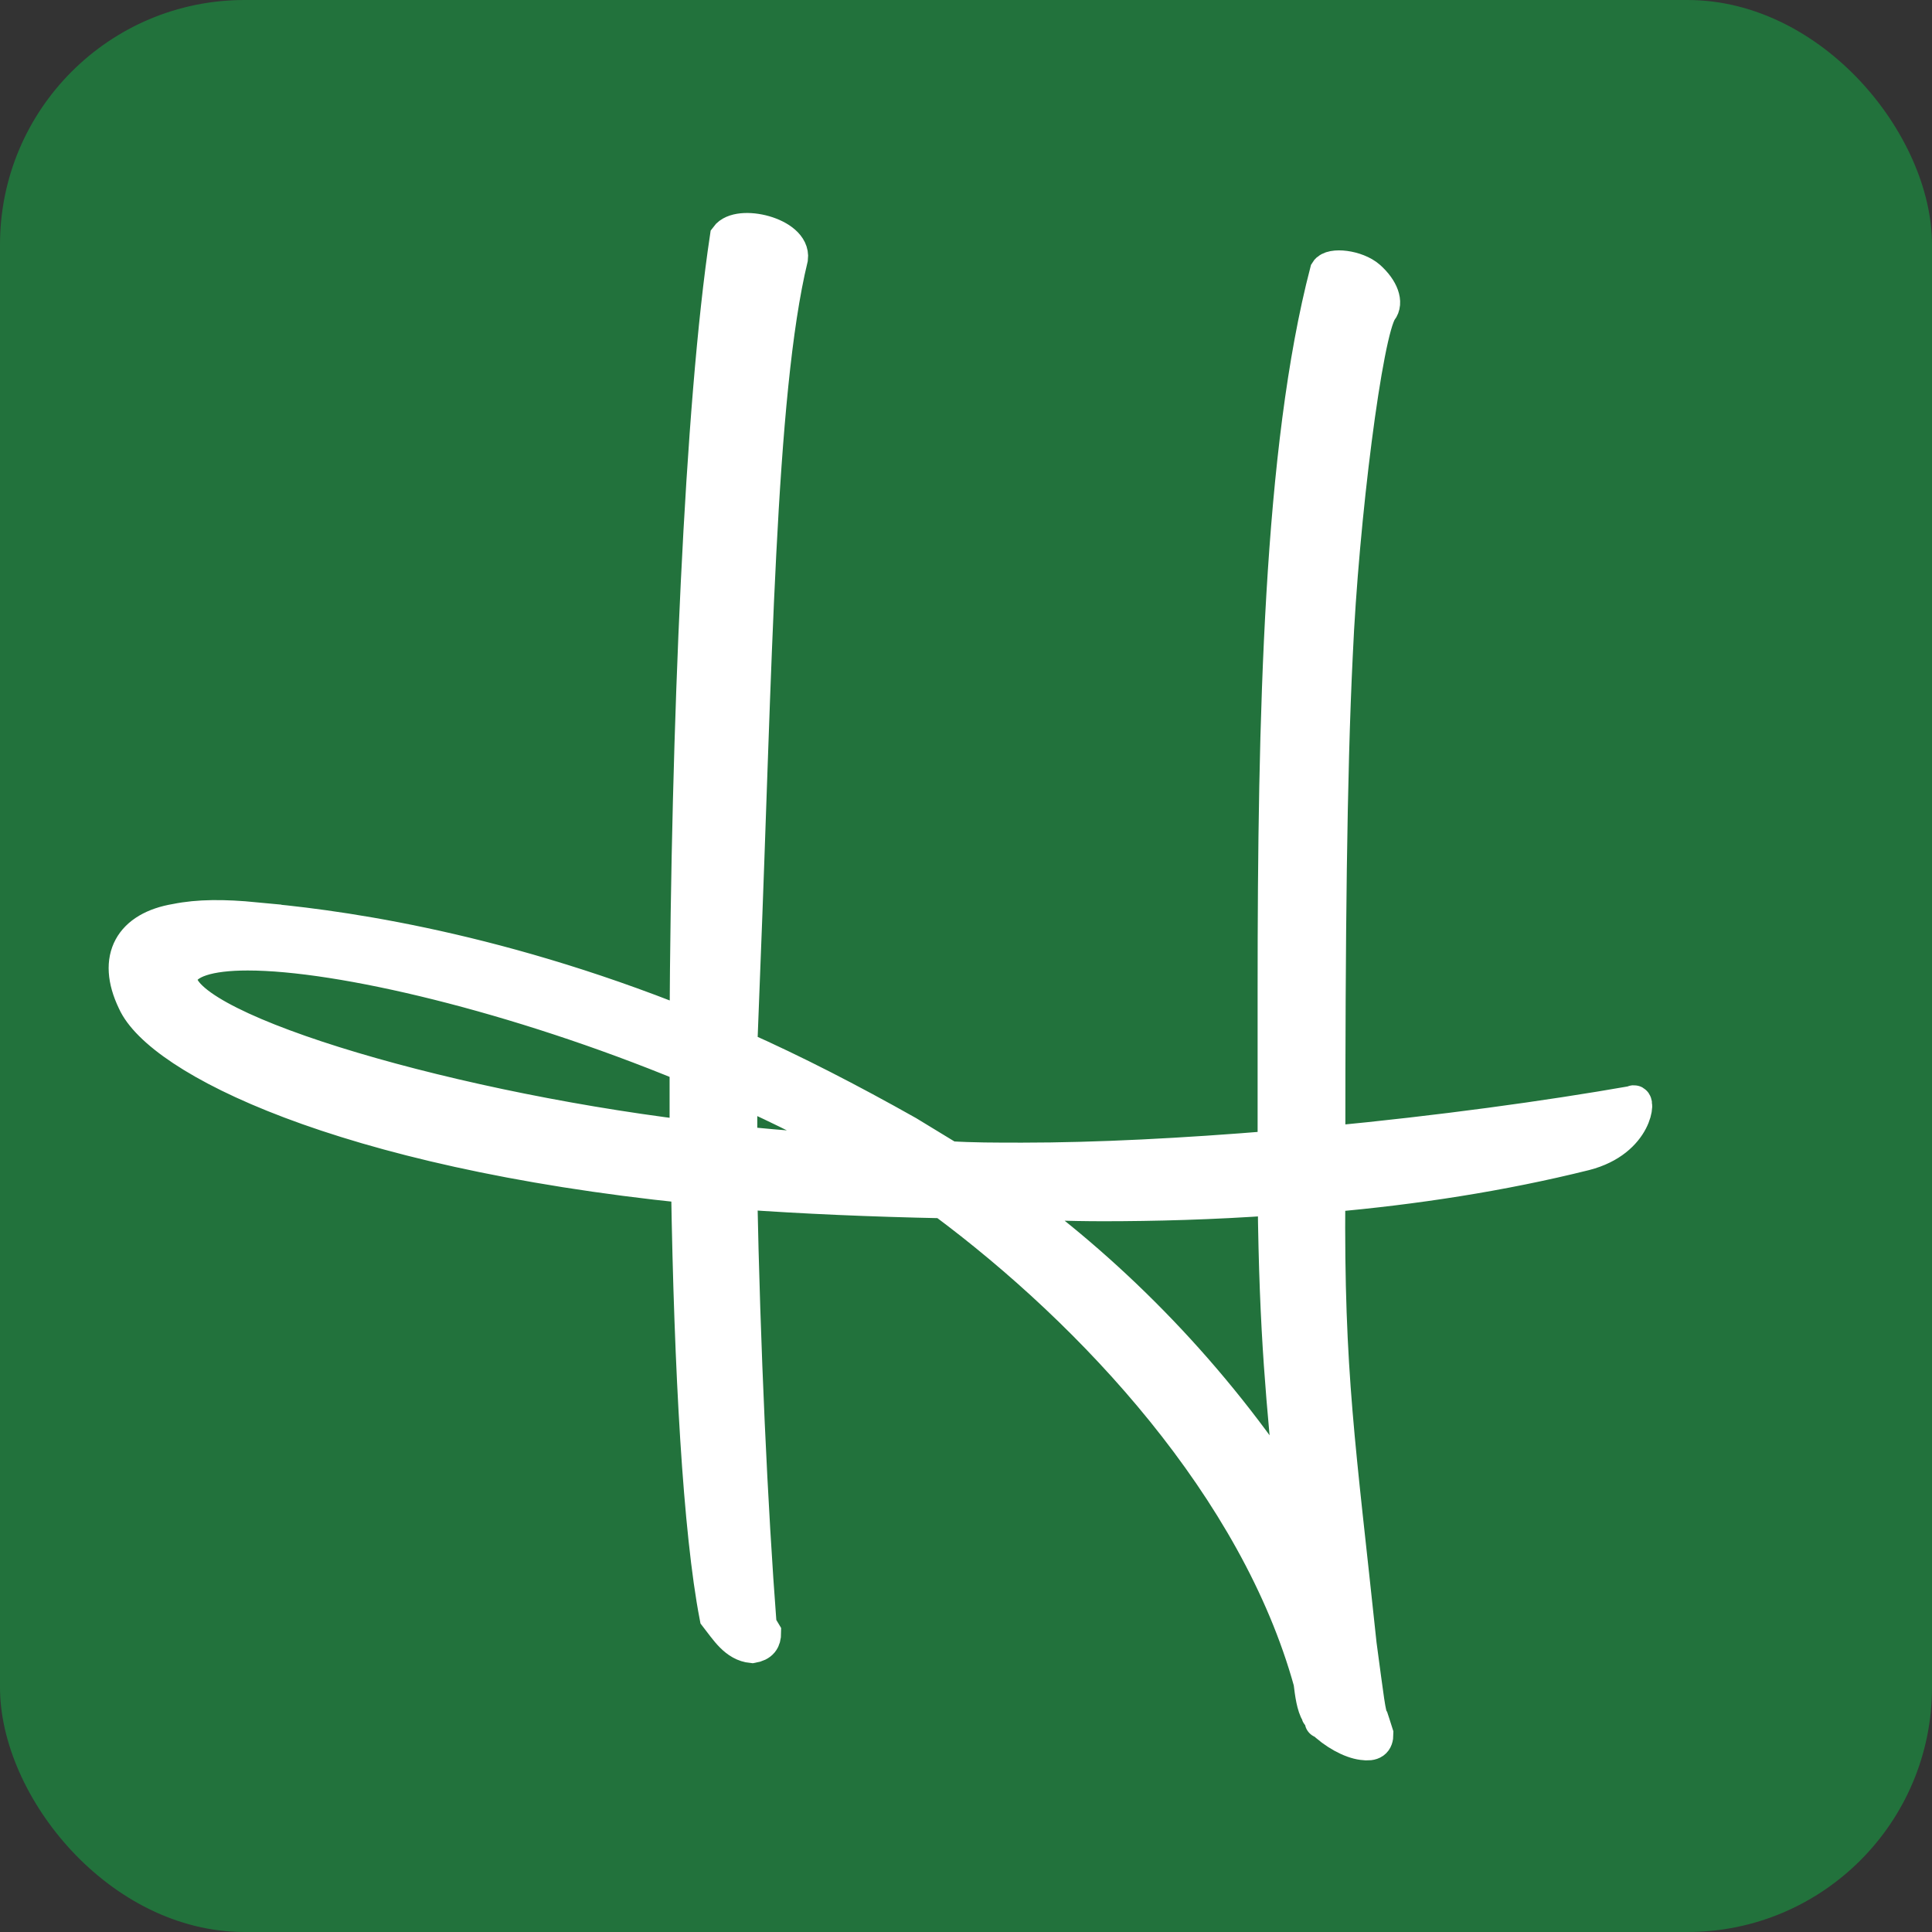
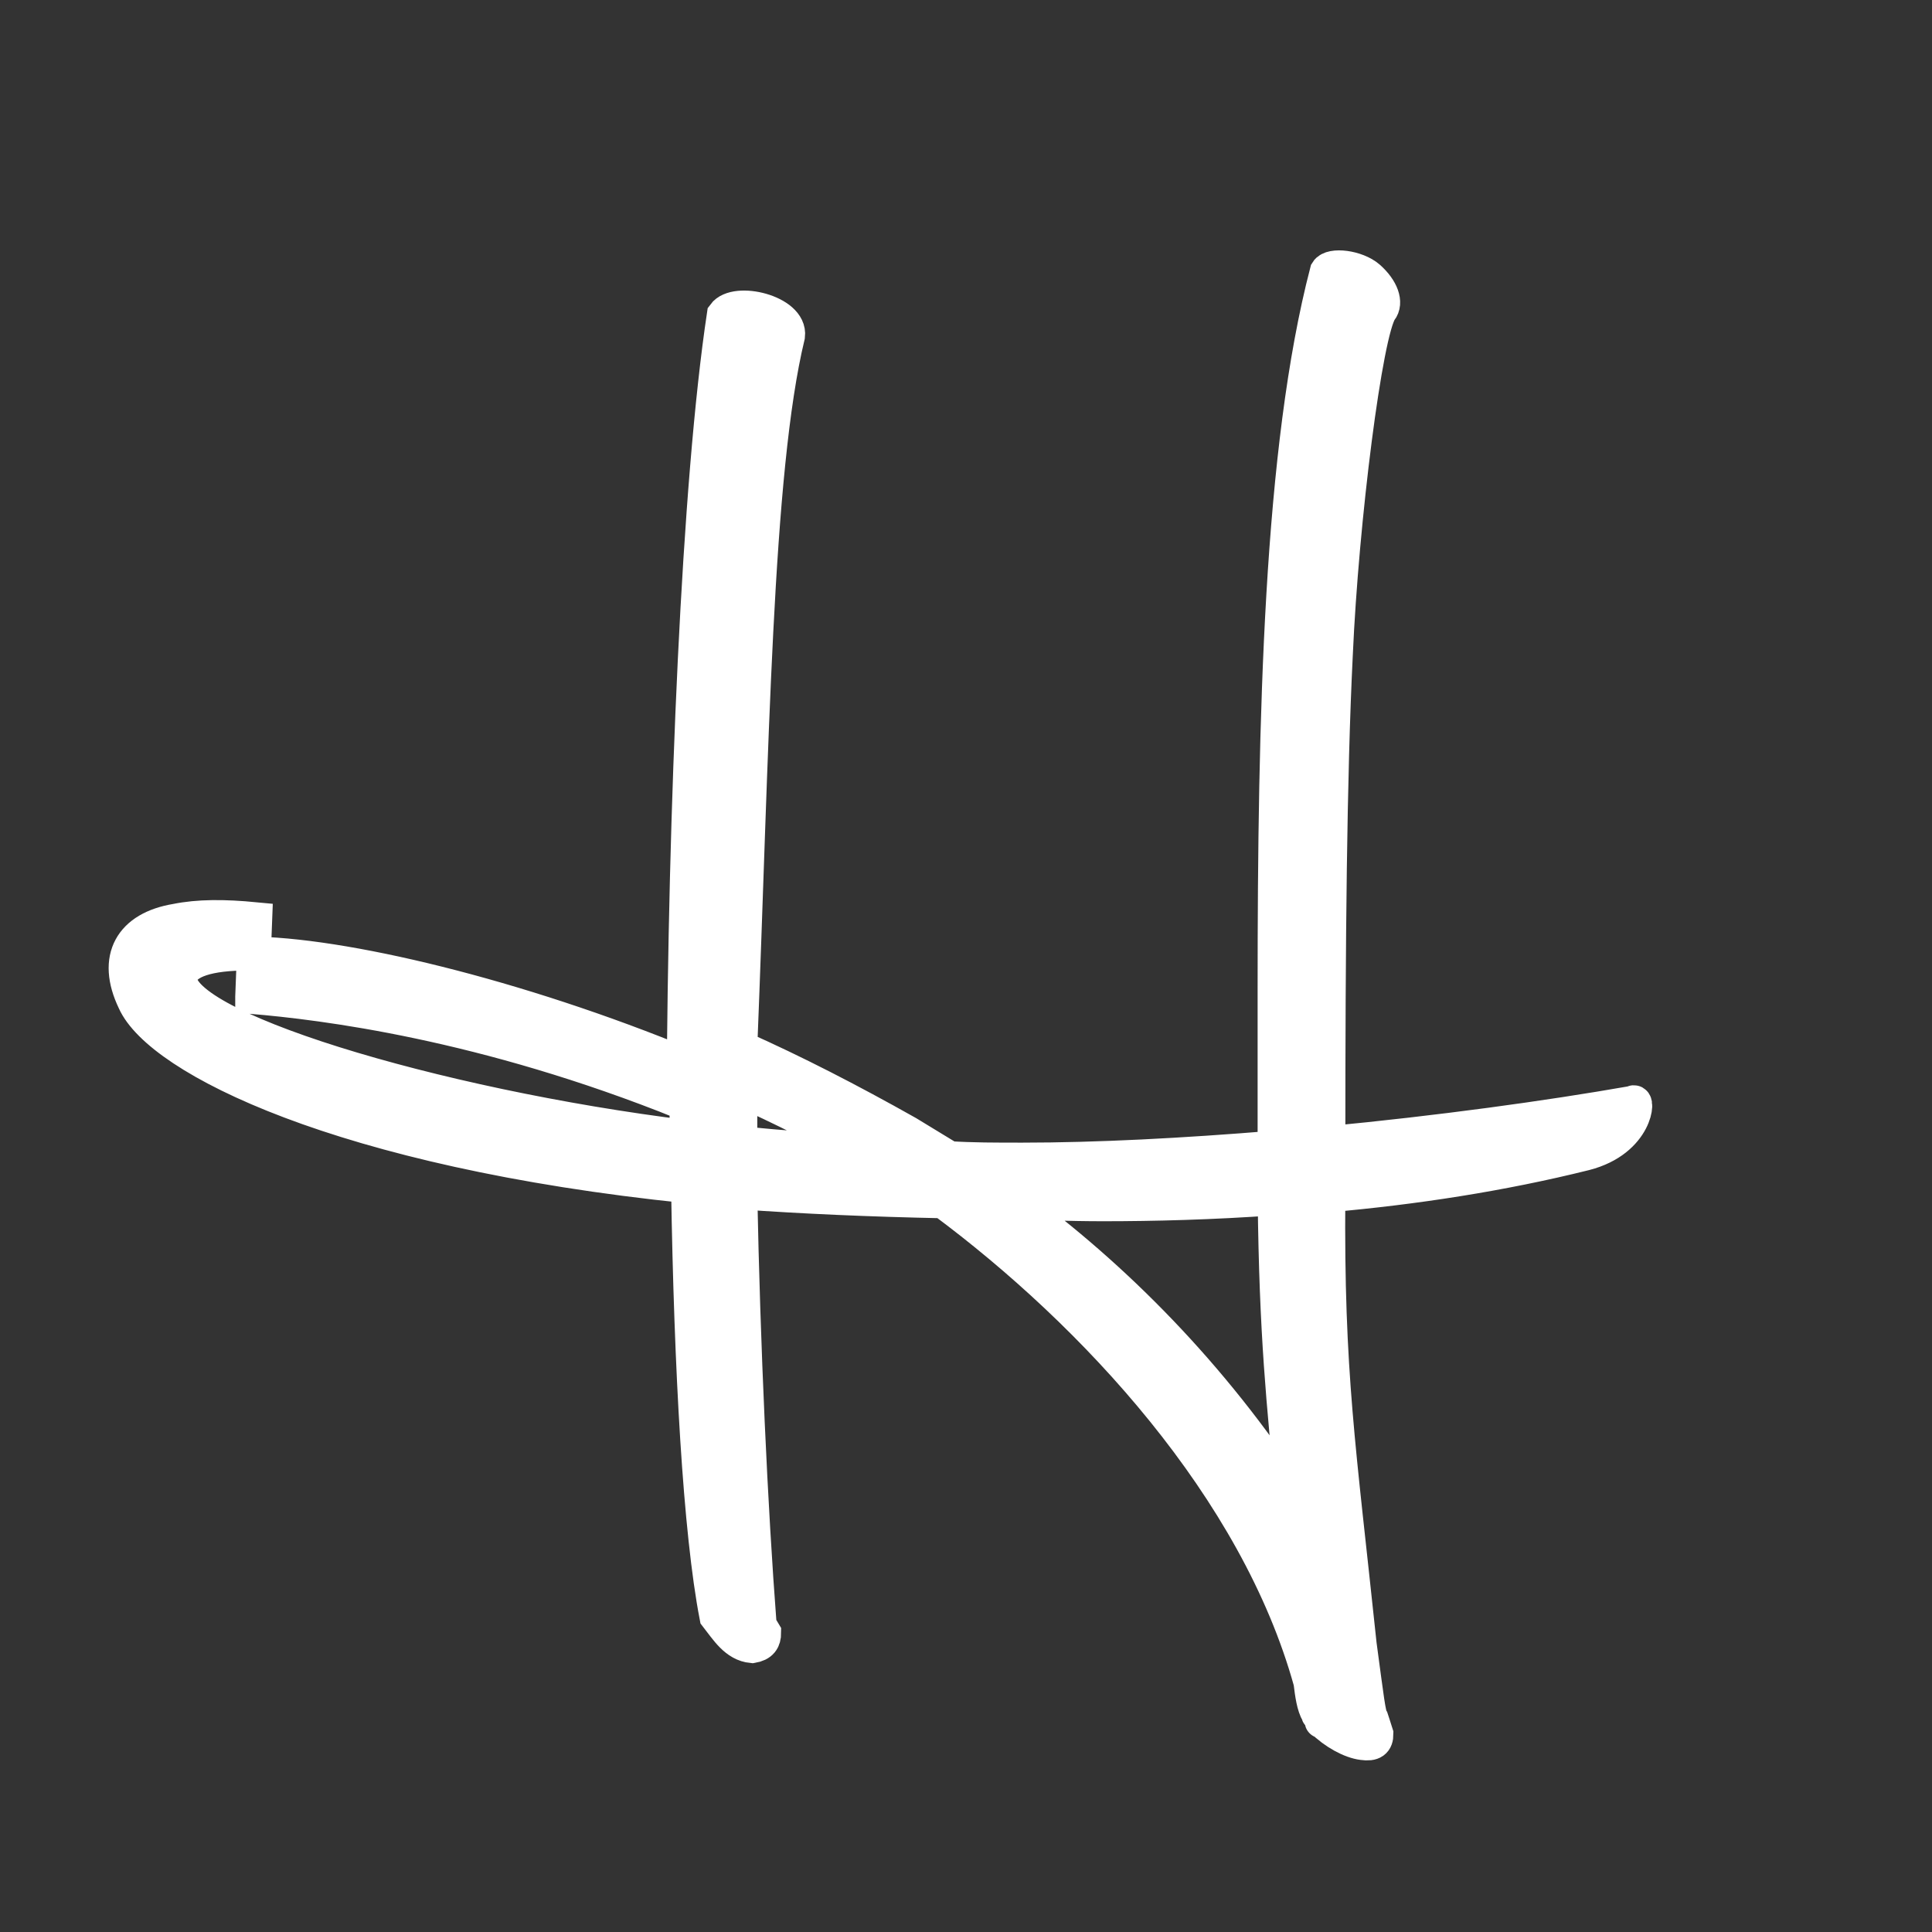
<svg xmlns="http://www.w3.org/2000/svg" viewBox="0 0 512 512">
  <rect x="0" y="0" width="512" height="512" fill="#333333" stroke="none" />
  <defs>
    <style>      .cls-1 {        fill: #22723c;      }      .cls-2 {        fill: #fff;        stroke: #fff;        stroke-miterlimit: 10;        stroke-width: 9px;      }    </style>
  </defs>
  <g>
    <g id="Layer_1">
      <g id="Layer_1-2" data-name="Layer_1">
        <g>
-           <rect class="cls-1" width="512" height="512" rx="64.82" ry="64.82" />
-           <path class="cls-2" d="M228.22,304.9c-10.28,0-20.96-.8-32.03-1.97v-14.24c11.07,5.14,21.75,10.29,32.03,16.21ZM342.54,397.07c-21.36-32.84-47.47-58.95-73.97-78.32,6.33,0,14.64.39,23.74.39,13.45,0,28.87-.39,45.49-1.58.4,36.79,2.37,54.19,4.75,79.51h0ZM47.86,258.62c1.18-3.96,7.51-5.93,17.8-5.93,24.52,0,71.2,11.08,116.29,29.67v18.98c-67.24-8.3-137.26-29.66-134.09-42.71h0ZM67.63,243.59c-8.3-.8-15.03-.8-20.96.4-11.87,1.97-16.61,9.88-11.08,21.36,6.72,15.03,54.58,39.56,146.75,49.04.79,49.06,3.17,91.38,7.51,113.94,2.77,3.55,5.14,7.5,9.49,7.91,2.38-.4,3.17-1.59,3.17-3.56l-1.19-1.99c-2.37-30.84-4.35-73.96-5.14-114.7,16.61,1.18,34.41,1.97,53.79,2.36,39.95,29.67,83.06,75.95,97.31,127.38.39,3.16.79,6.33,1.98,8.3,0,.39.2.28.59,1.07.59.91.22,1.36.59.91,3.16,3.16,7.52,5.54,10.68,5.92,2.77.39,3.64-.44,3.64-2.41l-.87-2.73-.39-1.19c-.79-1.19-1.19-5.14-3.17-19.77-5.54-52.61-8.7-71.6-8.31-119.06,22.54-1.97,45.88-5.53,68.04-11.06,13.84-3.57,14.24-15.04,12.66-13.46-22.55,3.96-51.42,7.91-80.69,10.7,0-53.41.39-97.32,1.97-129.35,1.58-36,7.92-85.84,11.87-91.37,1.58-1.98.39-5.54-3.17-8.7-3.17-2.77-9.89-3.56-11.08-1.58-12.26,47.07-13.84,117.88-13.84,190.26v41.92c-24.13,1.99-47.07,3.18-66.84,3.18-7.13,0-13.45,0-19.39-.39l-11.07-6.74c-15.43-8.69-30.06-16.21-44.3-22.54l.79-20.56c3.16-78.72,3.95-152.69,12.66-188.68.79-6.33-13.85-9.89-17.01-5.54-6.72,44.7-10.28,130.14-10.68,208.86-53-21.36-95.72-26.51-114.31-28.08v-.05Z" />
+           <path class="cls-2" d="M228.22,304.9c-10.28,0-20.96-.8-32.03-1.97v-14.24c11.07,5.14,21.75,10.29,32.03,16.21ZM342.54,397.07c-21.36-32.84-47.47-58.95-73.97-78.32,6.33,0,14.64.39,23.74.39,13.45,0,28.87-.39,45.49-1.58.4,36.79,2.37,54.19,4.75,79.51h0ZM47.86,258.62c1.18-3.96,7.51-5.93,17.8-5.93,24.52,0,71.2,11.08,116.29,29.67v18.98c-67.24-8.3-137.26-29.66-134.09-42.71h0ZM67.63,243.59c-8.3-.8-15.03-.8-20.96.4-11.87,1.97-16.61,9.88-11.08,21.36,6.72,15.03,54.58,39.56,146.75,49.04.79,49.06,3.17,91.38,7.51,113.94,2.77,3.55,5.14,7.5,9.49,7.91,2.38-.4,3.17-1.59,3.17-3.56l-1.19-1.99c-2.37-30.84-4.35-73.96-5.14-114.7,16.61,1.18,34.41,1.97,53.79,2.36,39.95,29.67,83.06,75.95,97.31,127.38.39,3.16.79,6.33,1.98,8.3,0,.39.2.28.59,1.07.59.91.22,1.36.59.91,3.16,3.16,7.52,5.54,10.68,5.92,2.77.39,3.64-.44,3.64-2.41l-.87-2.73-.39-1.19c-.79-1.19-1.19-5.14-3.17-19.77-5.54-52.61-8.7-71.6-8.31-119.06,22.54-1.97,45.88-5.53,68.04-11.06,13.84-3.57,14.24-15.04,12.66-13.46-22.55,3.96-51.42,7.91-80.69,10.7,0-53.41.39-97.32,1.97-129.35,1.58-36,7.92-85.84,11.87-91.37,1.58-1.98.39-5.54-3.17-8.7-3.17-2.77-9.89-3.56-11.08-1.58-12.26,47.07-13.84,117.88-13.84,190.26v41.92c-24.13,1.99-47.07,3.18-66.84,3.18-7.13,0-13.45,0-19.39-.39l-11.07-6.74c-15.43-8.69-30.06-16.21-44.3-22.54c3.16-78.72,3.95-152.69,12.66-188.68.79-6.33-13.85-9.89-17.01-5.54-6.72,44.7-10.28,130.14-10.68,208.86-53-21.36-95.72-26.51-114.31-28.08v-.05Z" />
        </g>
      </g>
    </g>
  </g>
</svg>